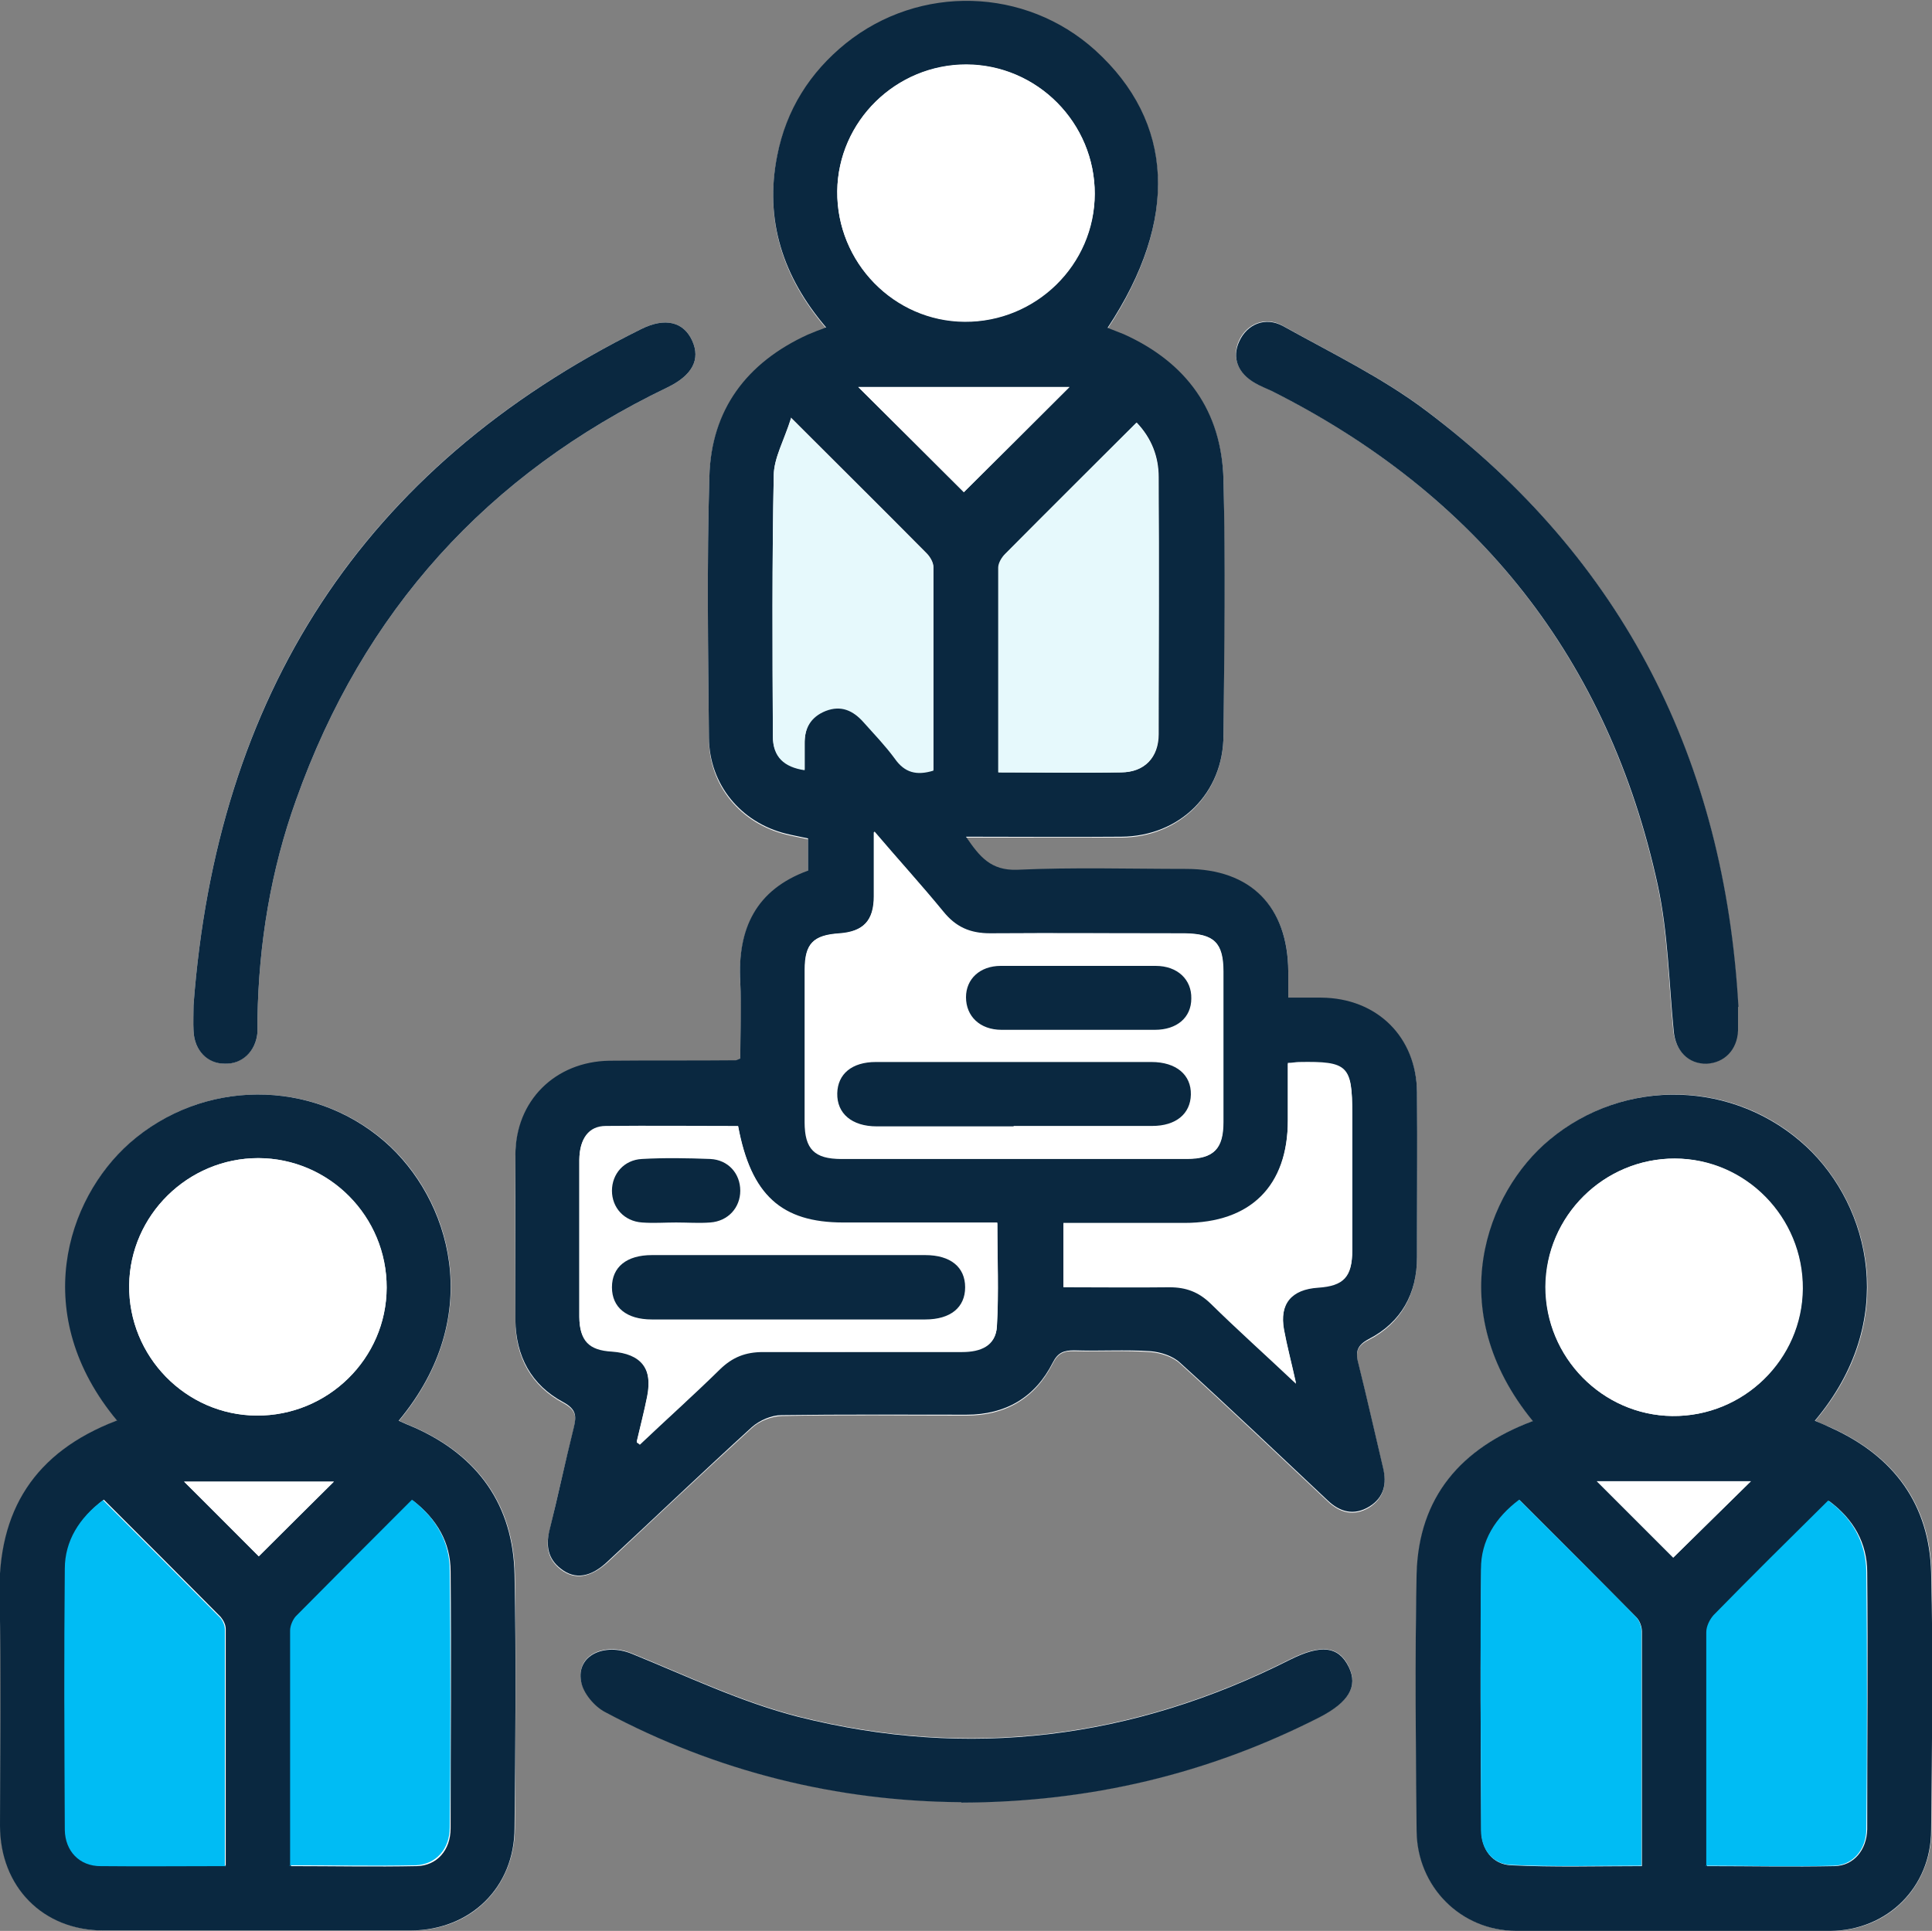
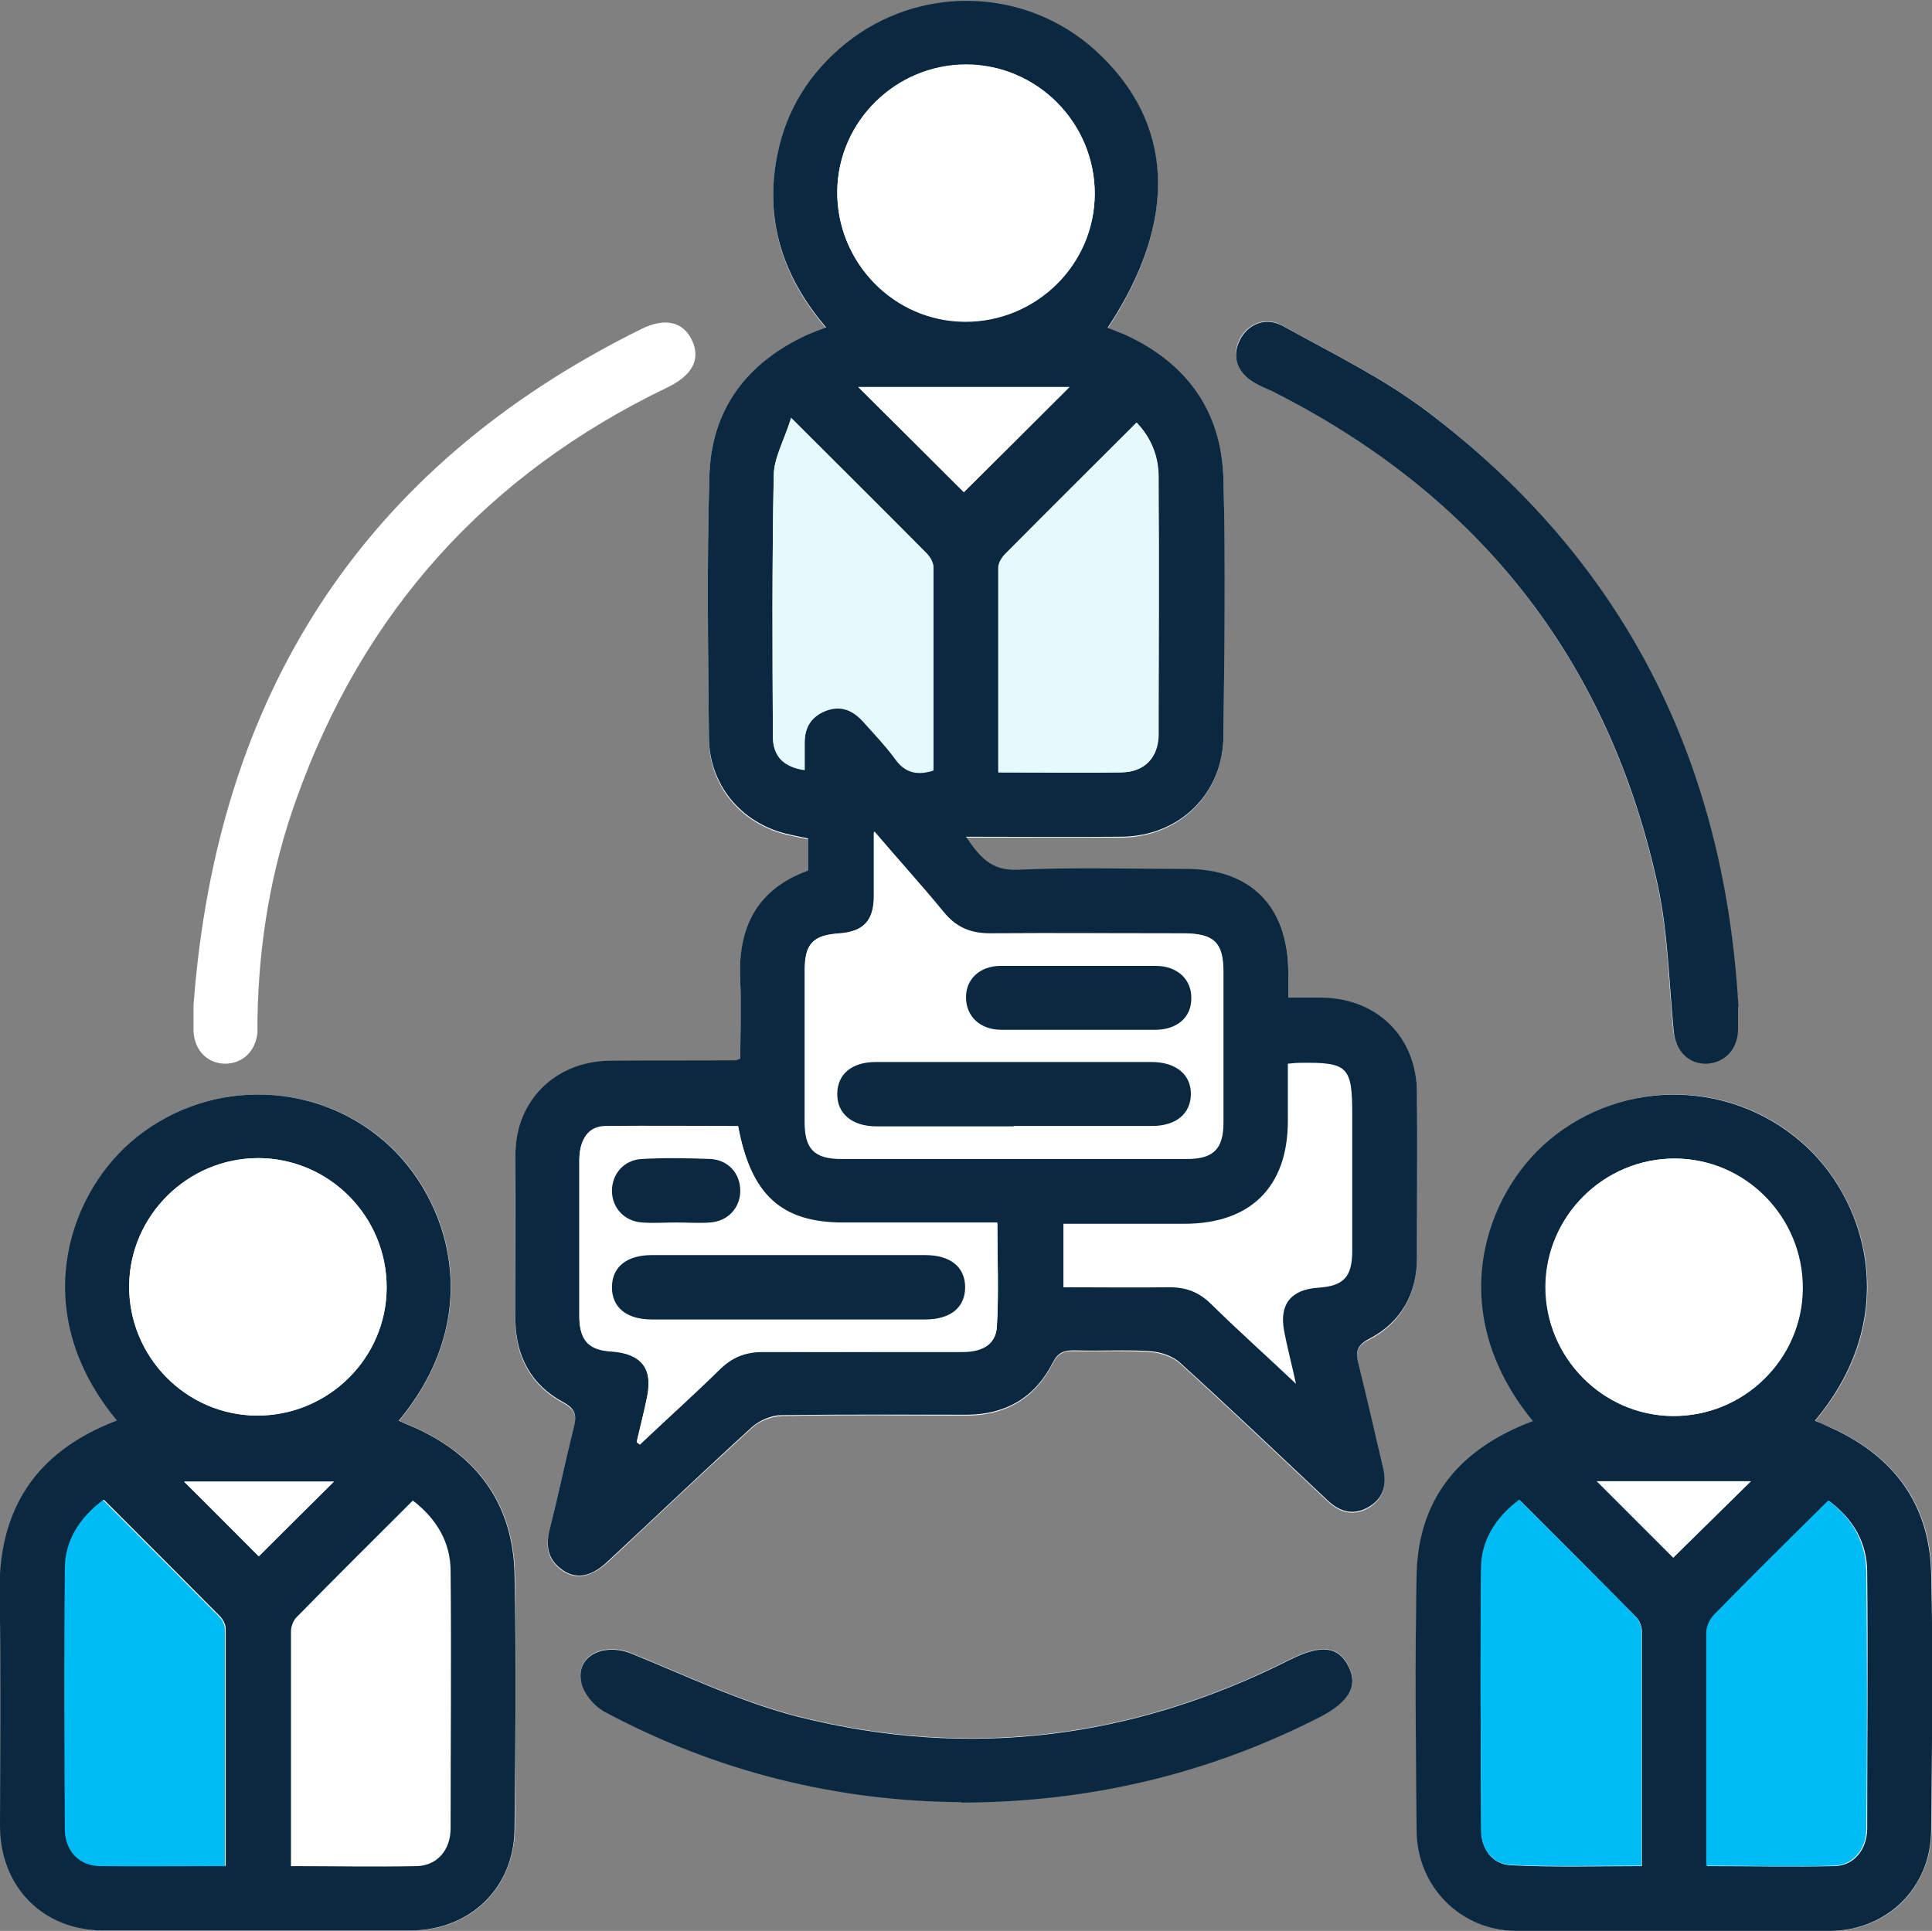
<svg xmlns="http://www.w3.org/2000/svg" id="Layer_2" data-name="Layer 2" viewBox="0 0 45.02 45">
  <rect x="0" y="0" width="45.02" height="45" fill="#808080" stroke="none" />
  <defs>
    <style>
      .cls-1 {
        fill: #e6f9fc;
      }

      .cls-1, .cls-2, .cls-3, .cls-4 {
        stroke-width: 0px;
      }

      .cls-2 {
        fill: #0a2840;
      }

      .cls-3 {
        fill: #00bcf4;
      }

      .cls-4 {
        fill: #fff;
      }
    </style>
  </defs>
  <g id="Layer_1-2" data-name="Layer 1">
    <g>
      <path class="cls-4" d="M18.83,19.54v.77c-1.21.44-1.65,1.36-1.58,2.6.04.6,0,1.21,0,1.78-.08.03-.09.04-.1.04-.98,0-1.97,0-2.95.01-1.26.02-2.18.93-2.19,2.2-.01,1.28,0,2.56,0,3.84,0,.85.37,1.52,1.12,1.92.29.16.31.31.24.59-.2.8-.38,1.61-.57,2.41-.09.35-.03.65.27.88.33.25.69.19,1.09-.17,1.12-1.05,2.23-2.1,3.36-3.13.17-.16.45-.27.69-.28,1.44-.03,2.87-.01,4.31-.01.91,0,1.6-.4,2.01-1.21.12-.24.26-.3.5-.29.59.01,1.19-.02,1.78.02.24.02.52.11.69.27,1.16,1.05,2.29,2.13,3.43,3.2.29.28.62.37.98.15.33-.21.41-.53.32-.9-.19-.8-.37-1.61-.57-2.41-.07-.27-.07-.44.23-.59.76-.39,1.12-1.06,1.13-1.91.01-1.28.01-2.56,0-3.84-.01-1.29-.93-2.19-2.23-2.21-.24,0-.49,0-.77,0,0-.24,0-.42,0-.61,0-1.52-.87-2.39-2.38-2.39-1.31,0-2.63-.04-3.94.02-.61.03-.88-.29-1.19-.77,1.25,0,2.44,0,3.62,0,1.36-.01,2.37-1.02,2.38-2.37.01-1.98.04-3.97,0-5.95-.04-1.6-.86-2.73-2.32-3.39-.12-.05-.25-.1-.38-.15,1.66-2.52,1.55-4.8-.29-6.47-1.62-1.47-4.09-1.55-5.81-.16-.84.68-1.39,1.56-1.6,2.62-.3,1.51.14,2.83,1.14,4-.1.04-.15.06-.21.08-.07.03-.15.05-.22.09-1.42.65-2.25,1.75-2.29,3.31-.06,2.03-.03,4.06-.01,6.09,0,1.09.74,1.97,1.8,2.23.16.04.33.07.51.11ZM2.73,33.11C.82,33.84-.05,35.21,0,37.21c.04,1.78,0,3.56.01,5.34,0,1.42,1,2.43,2.41,2.44,2.39,0,4.78,0,7.17,0,1.39,0,2.4-1.01,2.41-2.39.01-1.97.03-3.94,0-5.9-.03-1.62-.85-2.77-2.33-3.43-.12-.05-.24-.1-.37-.16,2.05-2.47,1.18-5.19-.32-6.5-1.7-1.48-4.26-1.47-5.95.03-1.48,1.3-2.33,4.01-.29,6.47ZM35.72,33.12c-1.67.63-2.65,1.77-2.7,3.55-.05,2-.02,4,0,6,.01,1.3,1.02,2.32,2.33,2.33,2.44.02,4.87.01,7.31,0,1.33,0,2.34-1.02,2.35-2.35.01-2,.04-4,0-6-.04-1.58-.86-2.7-2.3-3.36-.13-.06-.27-.11-.41-.18,1.96-2.31,1.29-4.98-.19-6.38-1.67-1.57-4.24-1.63-5.99-.17-1.48,1.24-2.51,3.97-.39,6.56ZM4.51,23.42c0,.2,0,.41,0,.61.02.45.32.75.73.76.41,0,.72-.29.76-.73,0-.11,0-.22,0-.33.03-1.74.31-3.45.9-5.09,1.56-4.39,4.45-7.59,8.65-9.61.58-.28.78-.65.58-1.09-.2-.44-.63-.55-1.19-.27-6.53,3.23-9.89,8.56-10.43,15.75ZM40.5,23.46c-.32-5.74-2.67-10.42-7.28-13.9-1.02-.77-2.21-1.34-3.33-1.97-.41-.23-.84-.04-1.02.35-.17.38-.03.75.37.98.12.07.25.12.38.18,4.81,2.42,7.85,6.25,9,11.52.24,1.1.26,2.26.37,3.39.05.47.35.78.77.77.41-.01.7-.32.73-.77,0-.19,0-.37,0-.56ZM22.4,42c3.01-.01,5.76-.67,8.35-1.99.69-.35.9-.72.68-1.17-.23-.48-.65-.53-1.37-.17-3.66,1.85-7.49,2.33-11.46,1.33-1.33-.34-2.6-.95-3.88-1.47-.64-.26-1.29.04-1.18.64.05.27.31.58.56.72,2.62,1.4,5.43,2.08,8.3,2.1Z" />
      <path class="cls-2" d="M18.83,19.54c-.18-.04-.35-.07-.51-.11-1.06-.26-1.79-1.15-1.8-2.23-.02-2.03-.05-4.06.01-6.09.04-1.56.87-2.66,2.29-3.31.07-.03.15-.06.22-.09.06-.02.11-.04.21-.08-1-1.17-1.44-2.49-1.14-4,.21-1.07.76-1.94,1.6-2.62,1.72-1.38,4.18-1.31,5.81.16,1.84,1.67,1.96,3.95.29,6.47.13.05.25.1.38.15,1.46.66,2.28,1.79,2.32,3.39.05,1.98.02,3.97,0,5.95,0,1.36-1.02,2.36-2.38,2.37-1.18.01-2.37,0-3.62,0,.32.47.58.79,1.19.77,1.31-.06,2.62-.02,3.94-.02,1.51,0,2.37.88,2.38,2.39,0,.18,0,.37,0,.61.28,0,.52,0,.77,0,1.3.01,2.22.92,2.23,2.21.01,1.28,0,2.56,0,3.84,0,.85-.37,1.52-1.13,1.91-.3.16-.3.33-.23.59.2.8.38,1.61.57,2.41.09.37.02.69-.32.9-.36.22-.69.13-.98-.15-1.14-1.07-2.27-2.15-3.43-3.2-.17-.16-.45-.25-.69-.27-.59-.04-1.19,0-1.78-.02-.24,0-.38.05-.5.29-.41.81-1.1,1.21-2.01,1.21-1.44,0-2.87-.01-4.31.01-.23,0-.51.12-.69.28-1.13,1.03-2.24,2.09-3.36,3.13-.39.37-.76.43-1.09.17-.3-.23-.35-.53-.27-.88.2-.8.37-1.61.57-2.41.07-.28.05-.43-.24-.59-.75-.4-1.11-1.07-1.12-1.92,0-1.28,0-2.56,0-3.84,0-1.27.93-2.18,2.19-2.2.98-.01,1.97,0,2.95-.01.01,0,.03-.01.1-.04,0-.57.03-1.18,0-1.78-.07-1.25.37-2.16,1.58-2.6v-.77ZM20.37,19.39c0,.57,0,1.03,0,1.49,0,.57-.25.83-.81.87-.61.04-.8.24-.8.84,0,1.19,0,2.37,0,3.56,0,.62.23.84.85.85,2.69,0,5.37,0,8.06,0,.62,0,.84-.23.84-.85,0-1.17,0-2.34,0-3.51,0-.67-.22-.88-.9-.89-1.51,0-3.03-.01-4.54,0-.47,0-.8-.15-1.09-.51-.5-.61-1.03-1.19-1.6-1.86ZM25.51,4.52c0-1.66-1.34-3.01-2.99-3.02-1.64,0-2.99,1.32-3.01,2.95-.02,1.66,1.32,3.03,2.97,3.04,1.66.01,3.02-1.33,3.03-2.98ZM23.26,18c1,0,1.94.01,2.87,0,.54,0,.87-.35.87-.89,0-2,.01-3.99,0-5.99,0-.47-.16-.9-.51-1.27-1.04,1.03-2.05,2.05-3.06,3.06-.08.08-.15.21-.16.32,0,1.57,0,3.14,0,4.77ZM14.84,33.6s.05.04.07.05c.63-.58,1.26-1.16,1.87-1.76.29-.28.6-.41,1-.4,1.55.02,3.09,0,4.64,0,.43,0,.79-.14.81-.59.05-.79.01-1.58.01-2.41h-2.28c-.44,0-.87,0-1.31,0-1.44,0-2.15-.64-2.45-2.25-1.02,0-2.05-.01-3.08,0-.41,0-.61.3-.62.78,0,1.22,0,2.44,0,3.66,0,.54.22.76.76.8.68.04.95.39.82,1.06-.07.35-.16.7-.24,1.04ZM18.43,9.75c-.16.51-.39.91-.4,1.32-.04,2.03-.03,4.06-.02,6.08,0,.47.26.71.74.78,0-.2,0-.41,0-.61,0-.37.14-.64.49-.77.35-.14.64,0,.88.26.25.28.51.55.73.85.23.33.51.4.9.28,0-1.58,0-3.15,0-4.73,0-.11-.08-.24-.16-.32-1.01-1.02-2.03-2.03-3.16-3.16ZM24.78,30c.85,0,1.66.01,2.47,0,.39,0,.68.11.96.38.62.61,1.27,1.19,1.99,1.87-.11-.5-.21-.87-.28-1.25-.11-.61.17-.95.8-.99.59-.04.79-.25.79-.86,0-1.06,0-2.12,0-3.18,0-1.12-.1-1.22-1.24-1.2-.07,0-.15.01-.26.02,0,.46,0,.89,0,1.33,0,1.54-.87,2.4-2.41,2.4-.93,0-1.86,0-2.82,0v1.5ZM20,9.02c.86.86,1.72,1.71,2.46,2.45.81-.81,1.66-1.65,2.46-2.45h-4.92Z" />
      <path class="cls-2" d="M2.73,33.11c-2.05-2.46-1.19-5.16.29-6.47,1.7-1.5,4.25-1.51,5.95-.03,1.5,1.31,2.38,4.03.32,6.5.13.06.25.11.37.16,1.48.66,2.3,1.81,2.33,3.43.04,1.97.02,3.94,0,5.9,0,1.38-1.02,2.38-2.41,2.39-2.39,0-4.78,0-7.17,0-1.41,0-2.41-1.02-2.41-2.44,0-1.78.03-3.56-.01-5.34-.05-2.01.82-3.37,2.72-4.1ZM9.01,30.01c0-1.66-1.34-3.01-2.99-3.02-1.64,0-2.99,1.33-3.01,2.96-.02,1.66,1.32,3.03,2.97,3.04,1.66.01,3.02-1.33,3.03-2.98ZM5.26,43.49c0-1.88,0-3.7,0-5.53,0-.1-.06-.21-.12-.28-.9-.91-1.8-1.81-2.72-2.73-.55.42-.88.95-.89,1.6-.03,2.03-.02,4.06,0,6.09,0,.49.34.83.83.84.95.02,1.9,0,2.92,0ZM6.76,43.49c1.02,0,1.99.02,2.95,0,.47-.01.79-.37.79-.88,0-2,.02-4,0-5.99,0-.67-.32-1.22-.88-1.65-.91.91-1.82,1.81-2.71,2.72-.08.08-.13.22-.13.33,0,1.81,0,3.62,0,5.49ZM7.78,34.53h-3.49c.58.57,1.19,1.19,1.74,1.74.56-.56,1.16-1.16,1.75-1.74Z" />
      <path class="cls-2" d="M35.72,33.12c-2.12-2.59-1.09-5.33.39-6.56,1.75-1.46,4.32-1.39,5.99.17,1.48,1.39,2.15,4.06.19,6.38.15.06.28.12.41.18,1.44.66,2.26,1.78,2.3,3.36.05,2,.02,4,0,6,0,1.33-1.02,2.34-2.35,2.35-2.44.01-4.87.01-7.31,0-1.3,0-2.32-1.03-2.33-2.33-.02-2-.04-4,0-6,.05-1.78,1.03-2.92,2.7-3.55ZM39.03,27c-1.66,0-3.01,1.34-3.02,2.99,0,1.64,1.33,2.99,2.95,3.01,1.66.02,3.03-1.32,3.04-2.97.01-1.66-1.33-3.02-2.98-3.03ZM35.41,34.96c-.55.42-.88.95-.89,1.61-.03,2.03-.02,4.06,0,6.09,0,.44.26.79.69.81,1.01.05,2.01.02,3.05.02,0-1.85,0-3.66,0-5.47,0-.11-.05-.25-.13-.33-.9-.91-1.8-1.81-2.71-2.72ZM39.76,43.49c1.03,0,2.01.02,2.99,0,.45-.01.75-.38.76-.86,0-2,.02-4,0-5.99,0-.68-.32-1.24-.89-1.66-.9.9-1.79,1.78-2.67,2.67-.1.1-.17.26-.17.4-.01,1.79,0,3.59,0,5.45ZM37.21,34.52c.62.62,1.22,1.22,1.78,1.78.59-.58,1.2-1.18,1.81-1.78h-3.59Z" />
-       <path class="cls-2" d="M4.51,23.42c.54-7.19,3.91-12.52,10.43-15.75.56-.28.99-.17,1.19.27.2.44,0,.81-.58,1.09-4.2,2.02-7.09,5.22-8.65,9.61-.59,1.64-.87,3.35-.9,5.09,0,.11,0,.22,0,.33-.04.44-.35.74-.76.73-.41,0-.71-.31-.73-.76-.01-.2,0-.41,0-.61Z" />
      <path class="cls-2" d="M40.5,23.46c0,.19,0,.38,0,.56-.02.45-.32.75-.73.77-.43.01-.73-.3-.77-.77-.11-1.13-.13-2.28-.37-3.39-1.15-5.27-4.19-9.1-9-11.52-.13-.06-.26-.11-.38-.18-.41-.23-.55-.6-.37-.98.18-.39.6-.58,1.02-.35,1.13.63,2.31,1.2,3.33,1.97,4.61,3.47,6.96,8.16,7.28,13.9Z" />
      <path class="cls-2" d="M22.4,42c-2.87-.02-5.68-.7-8.3-2.1-.25-.13-.52-.45-.56-.72-.11-.6.54-.9,1.18-.64,1.28.52,2.55,1.13,3.88,1.47,3.97,1,7.8.52,11.46-1.33.72-.36,1.13-.32,1.37.17.22.45,0,.82-.68,1.17-2.59,1.32-5.34,1.98-8.35,1.99Z" />
      <path class="cls-4" d="M20.37,19.39c.58.67,1.11,1.25,1.6,1.86.29.36.62.51,1.09.51,1.51-.02,3.03,0,4.54,0,.69,0,.9.21.9.89,0,1.17,0,2.34,0,3.51,0,.62-.23.85-.84.85-2.69,0-5.37,0-8.06,0-.62,0-.85-.23-.85-.85,0-1.19,0-2.37,0-3.56,0-.61.2-.8.8-.84.56-.04.81-.3.81-.87,0-.46,0-.92,0-1.49ZM23.62,26.25c1.08,0,2.16,0,3.23,0,.56,0,.89-.28.9-.73.01-.47-.34-.76-.92-.76-2.14,0-4.28,0-6.42,0-.56,0-.89.28-.9.73-.01.47.33.76.92.77,1.06,0,2.12,0,3.19,0ZM25.12,24c.59,0,1.19,0,1.78,0,.52,0,.85-.29.85-.73,0-.44-.32-.76-.83-.76-1.2,0-2.41,0-3.61,0-.48,0-.8.31-.81.73,0,.44.32.75.83.76.59.01,1.19,0,1.78,0Z" />
      <path class="cls-4" d="M25.51,4.52c0,1.65-1.37,2.99-3.03,2.98-1.65-.01-2.98-1.38-2.97-3.04.02-1.63,1.37-2.96,3.01-2.95,1.65,0,3,1.36,2.99,3.02Z" />
      <path class="cls-1" d="M23.26,18c0-1.63,0-3.2,0-4.77,0-.11.08-.24.16-.32,1.01-1.02,2.03-2.03,3.06-3.06.35.36.51.8.51,1.27.02,2,.01,3.99,0,5.99,0,.55-.33.88-.87.89-.93.02-1.87,0-2.87,0Z" />
      <path class="cls-4" d="M14.84,33.6c.08-.35.17-.69.24-1.04.14-.66-.14-1.01-.82-1.06-.54-.03-.75-.25-.76-.8,0-1.22,0-2.44,0-3.66,0-.48.21-.78.62-.78,1.03-.02,2.06,0,3.08,0,.3,1.6,1.01,2.24,2.45,2.25.44,0,.87,0,1.31,0h2.28c0,.83.03,1.63-.01,2.41-.03.45-.38.59-.81.59-1.55,0-3.09,0-4.64,0-.41,0-.71.12-1,.4-.61.6-1.25,1.17-1.87,1.76-.02-.02-.05-.04-.07-.05ZM18.38,30.75c1.06,0,2.12,0,3.19,0,.59,0,.93-.28.93-.75,0-.47-.34-.75-.93-.75-2.12,0-4.25,0-6.37,0-.59,0-.93.28-.93.75,0,.47.34.75.93.75,1.06,0,2.12,0,3.19,0ZM15.76,28.49c.27,0,.53.02.8,0,.41-.04.7-.36.7-.74,0-.39-.29-.72-.7-.74-.53-.02-1.06-.02-1.59,0-.41.02-.7.35-.7.74,0,.39.29.7.7.74.26.02.53,0,.8,0Z" />
      <path class="cls-1" d="M18.43,9.75c1.13,1.13,2.15,2.14,3.16,3.16.08.08.16.21.16.32,0,1.57,0,3.15,0,4.73-.39.12-.67.05-.9-.28-.22-.3-.48-.57-.73-.85-.24-.27-.52-.4-.88-.26-.35.14-.5.41-.49.77,0,.2,0,.4,0,.61-.48-.07-.74-.31-.74-.78-.01-2.03-.02-4.06.02-6.08,0-.41.24-.81.4-1.32Z" />
-       <path class="cls-4" d="M24.78,30v-1.5c.95,0,1.88,0,2.82,0,1.54,0,2.41-.86,2.41-2.4,0-.43,0-.87,0-1.33.11,0,.19-.02.26-.02,1.14-.02,1.24.08,1.24,1.2,0,1.06,0,2.12,0,3.18,0,.61-.2.82-.79.86-.63.04-.91.38-.8.99.07.38.17.75.28,1.25-.73-.68-1.37-1.26-1.99-1.87-.28-.27-.57-.39-.96-.38-.81.02-1.62,0-2.47,0Z" />
      <path class="cls-4" d="M20,9.02h4.92c-.8.8-1.65,1.65-2.46,2.45-.74-.74-1.59-1.59-2.46-2.45Z" />
      <path class="cls-4" d="M9.01,30.01c0,1.65-1.37,2.99-3.03,2.98-1.65-.01-2.99-1.38-2.97-3.04.02-1.63,1.37-2.96,3.01-2.96,1.65,0,3,1.36,2.99,3.02Z" />
      <path class="cls-3" d="M5.26,43.49c-1.01,0-1.97.01-2.92,0-.49,0-.82-.35-.83-.84-.01-2.03-.02-4.06,0-6.09,0-.65.34-1.19.89-1.6.91.91,1.82,1.82,2.72,2.73.07.07.12.19.12.28,0,1.82,0,3.65,0,5.53Z" />
-       <path class="cls-3" d="M6.76,43.49c0-1.87,0-3.68,0-5.49,0-.11.06-.25.13-.33.9-.91,1.8-1.81,2.71-2.72.56.43.88.98.88,1.65.02,2,.02,3.99,0,5.99,0,.5-.32.86-.79.88-.96.02-1.93,0-2.95,0Z" />
      <path class="cls-4" d="M7.78,34.53c-.58.58-1.19,1.18-1.75,1.74-.56-.56-1.17-1.17-1.74-1.74h3.49Z" />
      <path class="cls-4" d="M39.03,27c1.65,0,2.99,1.37,2.98,3.03-.01,1.65-1.38,2.99-3.04,2.97-1.63-.02-2.96-1.37-2.95-3.01,0-1.65,1.36-3,3.02-2.99Z" />
      <path class="cls-3" d="M35.41,34.96c.91.91,1.82,1.81,2.71,2.72.08.08.13.22.13.33,0,1.81,0,3.62,0,5.47-1.04,0-2.05.03-3.05-.02-.43-.02-.69-.37-.69-.81,0-2.03-.02-4.06,0-6.09,0-.65.33-1.19.89-1.61Z" />
      <path class="cls-3" d="M39.76,43.49c0-1.86,0-3.65,0-5.45,0-.14.08-.3.17-.4.87-.89,1.76-1.77,2.67-2.67.57.41.88.98.89,1.66.02,2,.02,3.99,0,5.99,0,.48-.31.85-.76.86-.98.03-1.96,0-2.99,0Z" />
      <path class="cls-4" d="M37.21,34.52h3.59c-.61.6-1.22,1.2-1.81,1.78-.56-.56-1.16-1.16-1.78-1.78Z" />
      <path class="cls-2" d="M23.62,26.25c-1.06,0-2.12,0-3.19,0-.58,0-.93-.3-.92-.77.01-.45.34-.73.9-.73,2.14,0,4.28,0,6.42,0,.58,0,.93.3.92.76-.01.45-.35.73-.9.73-1.08,0-2.16,0-3.23,0Z" />
      <path class="cls-2" d="M25.12,24c-.59,0-1.19,0-1.78,0-.51,0-.83-.32-.83-.76,0-.42.32-.73.81-.73,1.2,0,2.41,0,3.61,0,.51,0,.84.32.83.76,0,.44-.33.73-.85.73-.59,0-1.19,0-1.78,0Z" />
      <path class="cls-2" d="M18.38,30.75c-1.06,0-2.12,0-3.19,0-.59,0-.93-.28-.93-.75,0-.47.34-.75.93-.75,2.12,0,4.25,0,6.37,0,.59,0,.93.28.93.75,0,.47-.34.75-.93.75-1.06,0-2.12,0-3.19,0Z" />
      <path class="cls-2" d="M15.76,28.49c-.27,0-.53.02-.8,0-.42-.03-.7-.35-.7-.74,0-.39.28-.72.7-.74.53-.03,1.06-.02,1.59,0,.42.02.7.34.7.74,0,.39-.28.71-.7.74-.26.02-.53,0-.8,0Z" />
    </g>
  </g>
</svg>